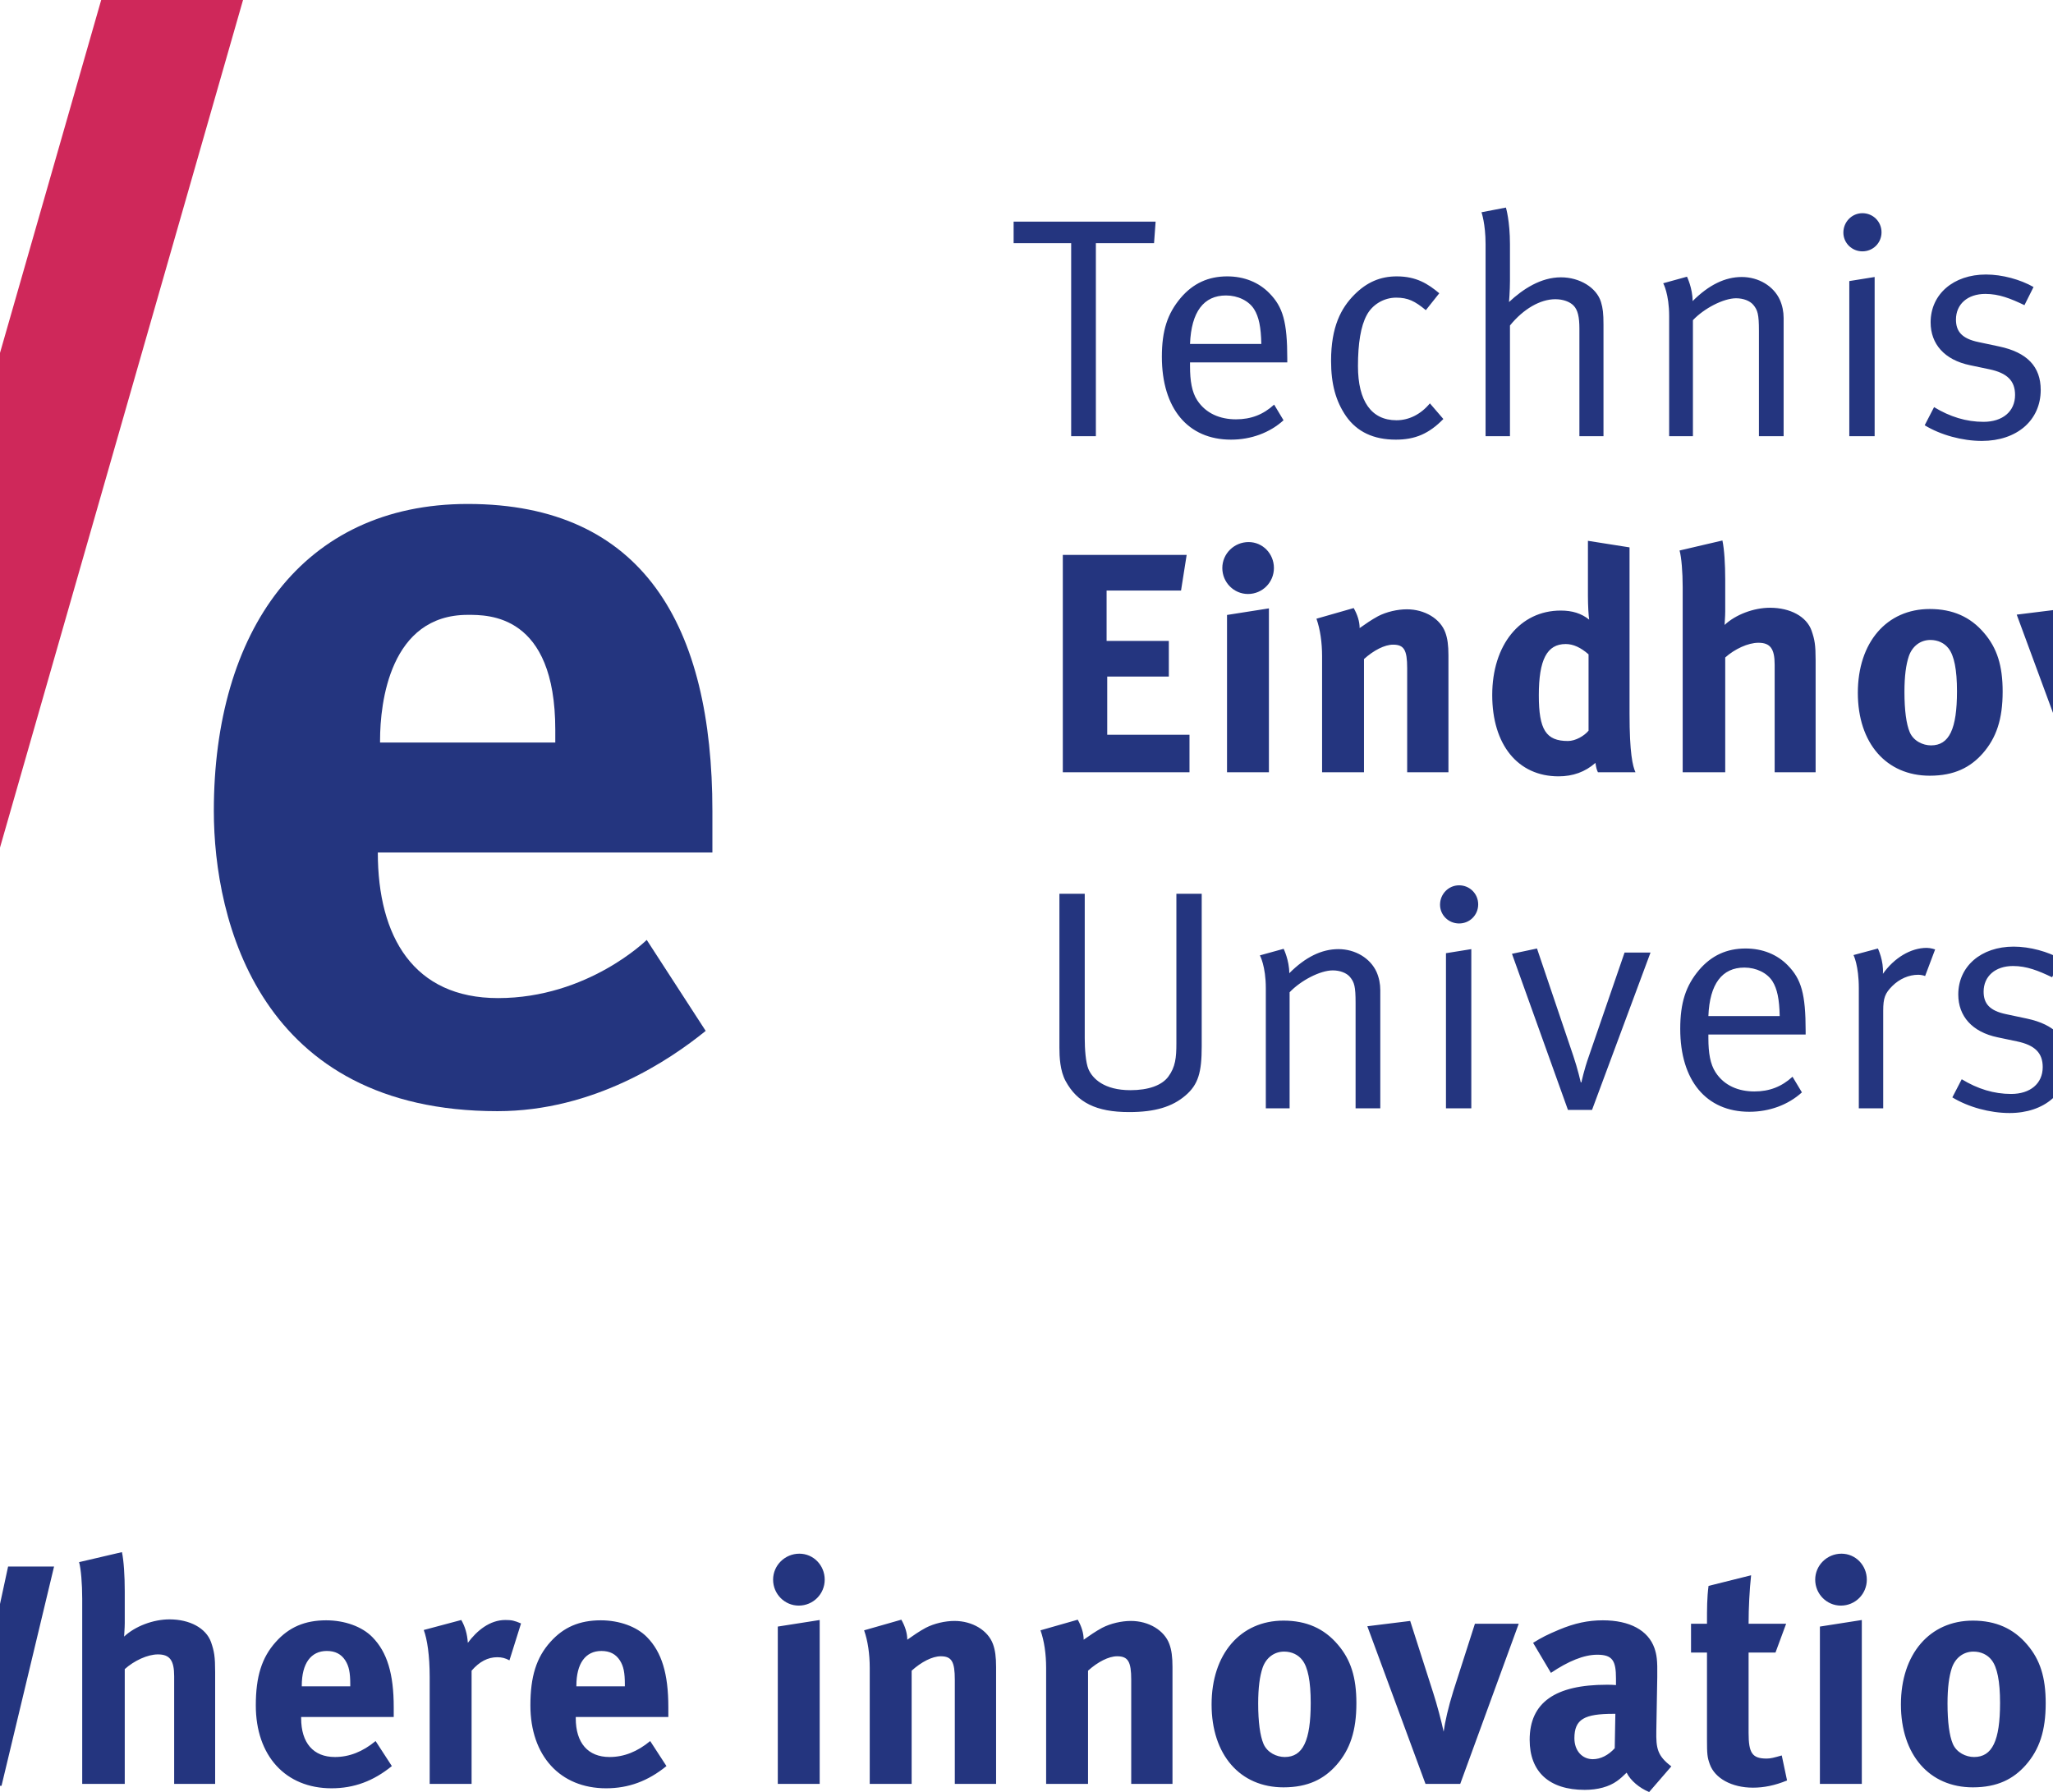
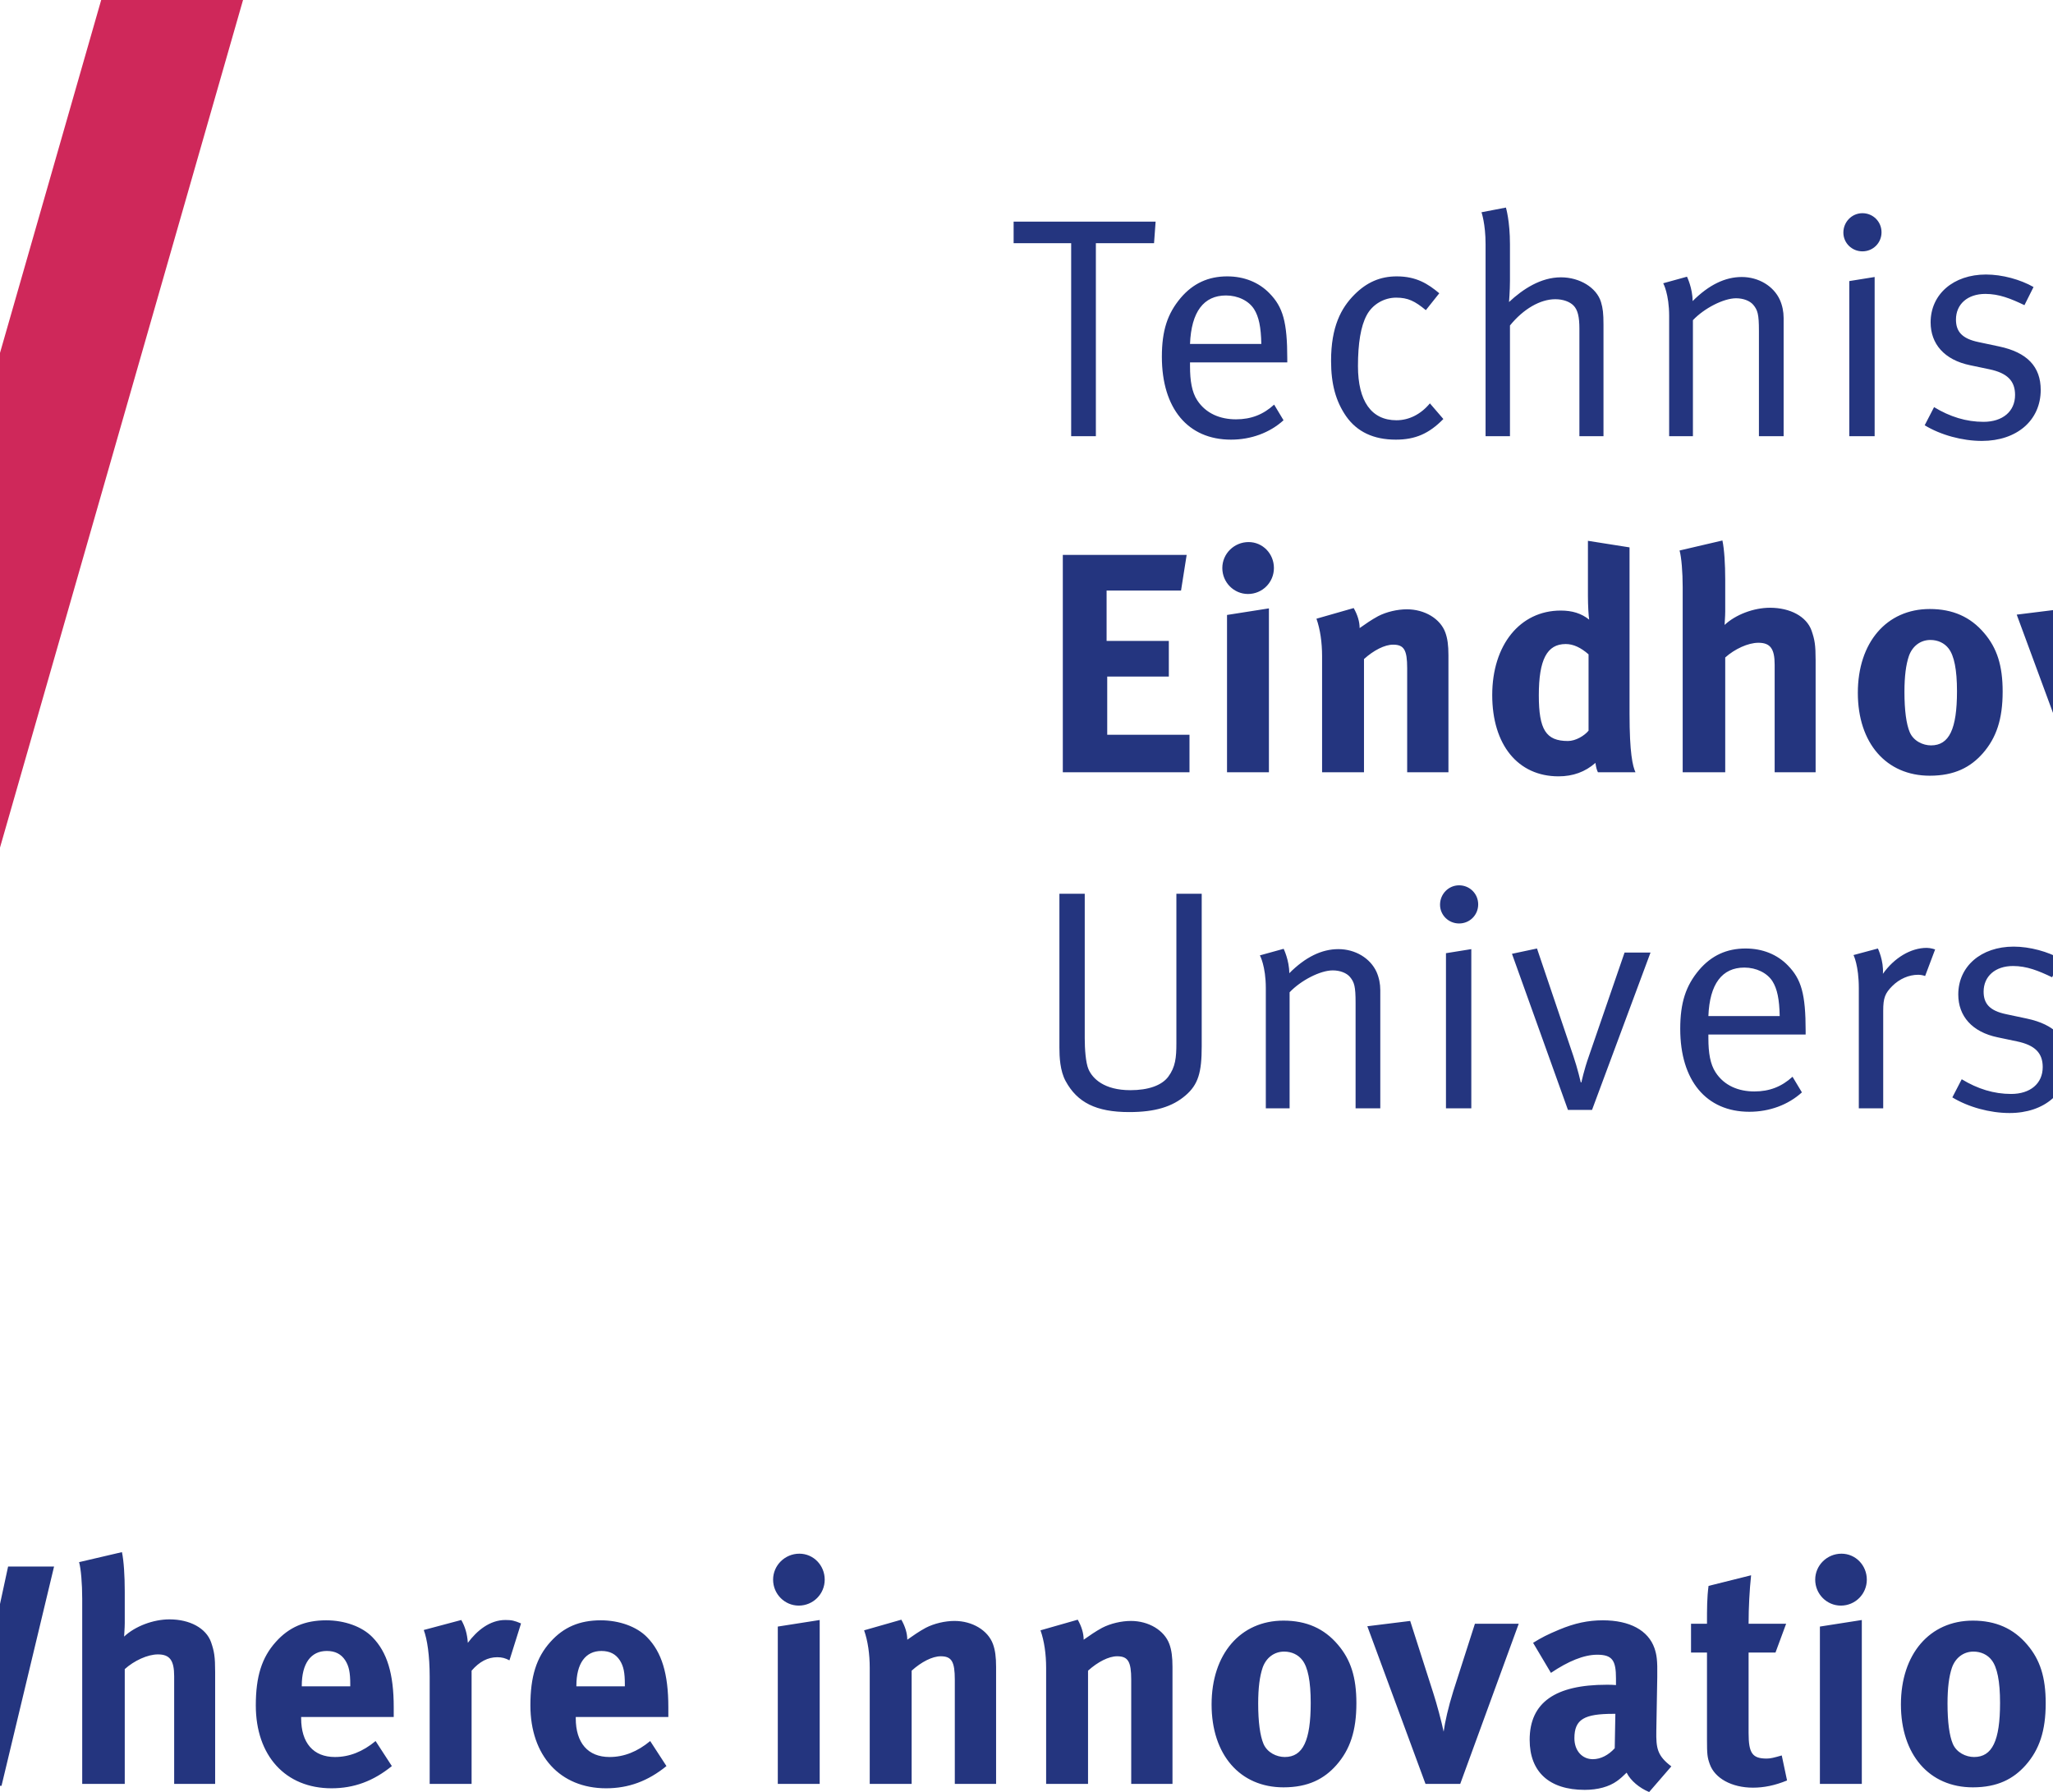
<svg xmlns="http://www.w3.org/2000/svg" width="500pt" height="436.41pt" viewBox="0 0 500 436.41" version="1.1">
  <defs>
    <clipPath id="clip1">
      <path d="M 0 377 L 500 377 L 500 436.41 L 0 436.41 Z M 0 377 " />
    </clipPath>
  </defs>
  <g id="surface1">
-     <path style=" stroke:none;fill-rule:nonzero;fill:rgb(14.11%,20.776%,49.805%);fill-opacity:1;" d="M 173.5 197.473 C 173.5 152.598 156.766 122.727 113.914 122.727 C 73.543 122.727 52.078 153.871 52.078 197.473 C 52.078 224.262 63.289 270.598 121.152 270.598 C 144.617 270.598 163.062 258.203 171.867 251.047 L 157.508 228.895 C 157.508 228.895 143.195 243.062 121.297 243.062 C 100.758 243.062 92.016 228.18 92.016 207.594 L 173.5 207.594 Z M 135.238 180.832 L 92.562 180.832 L 92.562 180.281 C 92.562 171.082 94.984 149.734 113.914 149.734 C 118.902 149.734 135.238 149.504 135.238 177.746 " />
    <path style=" stroke:none;fill-rule:nonzero;fill:rgb(81.25%,15.697%,35.301%);fill-opacity:1;" d="M -33.684 323.879 L 59.191 -0.004 L 24.645 -0.004 L -68.227 323.879 Z M -33.684 323.879 " />
    <path style=" stroke:none;fill-rule:nonzero;fill:rgb(14.11%,20.776%,49.805%);fill-opacity:1;" d="M 281.445 53.977 L 246.863 53.977 L 246.863 59.23 L 260.879 59.23 L 260.879 106.23 L 266.895 106.23 L 266.895 59.23 L 281.062 59.23 Z M 313.512 88.254 L 313.512 87.414 C 313.512 78.352 312.445 74.77 309.172 71.418 C 306.582 68.754 303.004 67.305 298.887 67.305 C 294.316 67.305 290.586 68.98 287.539 72.562 C 284.34 76.371 282.969 80.484 282.969 86.883 C 282.969 99.449 289.289 107.066 299.801 107.066 C 304.676 107.066 309.246 105.391 312.598 102.344 L 310.312 98.535 C 307.648 100.973 304.676 102.117 301.02 102.117 C 297.215 102.117 293.711 100.746 291.574 97.469 C 290.281 95.488 289.824 92.746 289.824 89.168 L 289.824 88.254 Z M 307.191 83.758 L 289.824 83.758 C 290.129 75.914 293.176 71.953 298.586 71.953 C 301.477 71.953 304.145 73.246 305.438 75.305 C 306.582 77.133 307.113 79.645 307.191 83.758 M 351.523 102.039 L 348.246 98.23 C 346.039 100.898 343.145 102.344 340.098 102.344 C 334.004 102.344 330.727 97.699 330.727 89.164 C 330.727 83.605 331.414 79.418 332.859 76.75 C 334.23 74.16 337.051 72.484 340.02 72.484 C 342.914 72.484 344.59 73.324 347.258 75.531 L 350.531 71.418 C 347.789 69.133 344.973 67.305 340.172 67.305 C 336.133 67.305 332.859 68.754 329.891 71.723 C 326.613 75 324.176 79.57 324.176 87.871 C 324.176 93.508 325.316 97.699 327.832 101.355 C 330.5 105.164 334.535 107.066 339.941 107.066 C 344.668 107.066 348.02 105.621 351.523 102.039 M 390.523 106.23 L 390.523 79.035 C 390.523 76.293 390.371 75.074 389.914 73.551 C 388.848 70.047 384.73 67.535 380.164 67.535 C 375.289 67.535 370.945 70.352 367.516 73.551 C 367.516 73.551 367.746 70.809 367.746 68.371 L 367.746 59.535 C 367.746 53.746 366.758 50.547 366.758 50.547 L 360.812 51.691 C 360.812 51.691 361.805 54.508 361.805 59.461 L 361.805 106.227 L 367.746 106.227 L 367.746 79.266 C 371.02 75.227 375.133 72.867 378.789 72.867 C 380.695 72.867 382.297 73.477 383.211 74.391 C 384.273 75.453 384.656 77.207 384.656 80.027 L 384.656 106.227 L 390.523 106.227 Z M 434.395 106.23 L 434.395 77.438 C 434.395 75.914 434.09 74.391 433.48 73.02 C 431.957 69.664 428.301 67.457 424.188 67.457 C 420.152 67.457 416.191 69.363 412.23 73.324 C 412.23 70.199 410.859 67.383 410.859 67.383 L 405.07 68.98 C 405.07 68.98 406.516 71.57 406.516 76.98 L 406.516 106.227 L 412.305 106.227 L 412.305 77.969 C 415.047 75.074 419.77 72.637 422.816 72.637 C 424.57 72.637 426.168 73.246 427.008 74.234 C 428.074 75.531 428.379 76.52 428.379 80.559 L 428.379 106.227 L 434.395 106.227 Z M 456.562 106.23 L 456.562 67.457 L 450.391 68.449 L 450.391 106.23 Z M 458.238 56.566 C 458.238 53.977 456.18 51.918 453.59 51.918 C 451 51.918 448.945 54.051 448.945 56.641 C 448.945 59.156 451 61.211 453.59 61.211 C 456.18 61.211 458.238 59.156 458.238 56.566 M 497.008 94.957 C 497.008 89.32 493.734 85.816 486.879 84.371 L 481.852 83.305 C 477.812 82.465 476.367 80.715 476.367 77.82 C 476.367 74.086 479.184 71.574 483.527 71.574 C 486.879 71.574 489.695 72.715 493.047 74.316 L 495.258 69.898 C 492.059 68.07 487.641 66.852 483.68 66.852 C 475.758 66.852 470.195 71.648 470.195 78.504 C 470.195 83.762 473.547 87.645 479.797 88.941 L 484.516 89.93 C 488.859 90.844 490.762 92.75 490.762 96.176 C 490.762 100.215 487.715 102.727 483.07 102.727 C 478.883 102.727 474.918 101.508 471.035 99.148 L 468.75 103.566 C 472.633 105.93 477.891 107.375 482.688 107.375 C 491.219 107.371 497.008 102.344 497.008 94.957 M 534.637 102.039 L 531.363 98.23 C 529.152 100.898 526.258 102.344 523.215 102.344 C 517.117 102.344 513.844 97.699 513.844 89.164 C 513.844 83.605 514.527 79.418 515.977 76.75 C 517.348 74.16 520.164 72.484 523.137 72.484 C 526.031 72.484 527.707 73.324 530.371 75.531 L 533.648 71.418 C 530.906 69.133 528.09 67.305 523.289 67.305 C 519.254 67.305 515.977 68.754 513.008 71.723 C 509.73 75 507.293 79.57 507.293 87.871 C 507.293 93.508 508.434 97.699 510.949 101.355 C 513.613 105.164 517.652 107.066 523.059 107.066 C 527.781 107.066 531.133 105.621 534.637 102.039 M 573.637 106.23 L 573.637 79.035 C 573.637 76.293 573.484 75.074 573.027 73.551 C 571.965 70.047 567.848 67.535 563.277 67.535 C 558.402 67.535 554.062 70.352 550.633 73.551 C 550.633 73.551 550.863 70.809 550.863 68.371 L 550.863 59.535 C 550.863 53.746 549.871 50.547 549.871 50.547 L 543.93 51.691 C 543.93 51.691 544.922 54.508 544.922 59.461 L 544.922 106.227 L 550.863 106.227 L 550.863 79.266 C 554.137 75.227 558.25 72.867 561.906 72.867 C 563.812 72.867 565.41 73.477 566.324 74.391 C 567.391 75.453 567.773 77.207 567.773 80.027 L 567.773 106.227 L 573.637 106.227 Z M 617.895 88.254 L 617.895 87.414 C 617.895 78.352 616.828 74.77 613.551 71.418 C 610.965 68.754 607.383 67.305 603.27 67.305 C 598.699 67.305 594.965 68.98 591.918 72.562 C 588.719 76.371 587.348 80.484 587.348 86.883 C 587.348 99.449 593.672 107.066 604.184 107.066 C 609.059 107.066 613.629 105.391 616.98 102.344 L 614.695 98.535 C 612.027 100.973 609.059 102.117 605.402 102.117 C 601.594 102.117 598.09 100.746 595.957 97.469 C 594.664 95.488 594.203 92.746 594.203 89.168 L 594.203 88.254 Z M 611.57 83.758 L 594.203 83.758 C 594.508 75.914 597.555 71.953 602.965 71.953 C 605.855 71.953 608.523 73.246 609.816 75.305 C 610.961 77.133 611.492 79.645 611.57 83.758 M 684.164 91.148 L 684.164 53.977 L 677.992 53.977 L 677.992 90.387 C 677.992 93.891 677.762 96.176 676.012 98.535 C 674.414 100.668 671.137 101.812 666.797 101.812 C 660.395 101.812 657.574 98.992 656.59 96.707 C 655.902 95.109 655.672 91.758 655.672 89.168 L 655.672 53.977 L 649.504 53.977 L 649.504 91.453 C 649.504 93.738 649.656 97.09 651.027 99.602 C 653.844 104.781 658.414 107.145 666.488 107.145 C 672.812 107.145 677.004 105.848 680.199 103.105 C 683.324 100.441 684.164 97.469 684.164 91.148 M 727.656 106.23 L 727.656 77.438 C 727.656 75.914 727.352 74.391 726.742 73.02 C 725.219 69.664 721.562 67.457 717.449 67.457 C 713.41 67.457 709.449 69.363 705.488 73.324 C 705.488 70.199 704.117 67.383 704.117 67.383 L 698.328 68.98 C 698.328 68.98 699.777 71.57 699.777 76.98 L 699.777 106.227 L 705.566 106.227 L 705.566 77.969 C 708.309 75.074 713.031 72.637 716.078 72.637 C 717.828 72.637 719.43 73.246 720.266 74.234 C 721.332 75.531 721.637 76.52 721.637 80.559 L 721.637 106.227 L 727.656 106.227 Z M 749.82 106.23 L 749.82 67.457 L 743.652 68.449 L 743.652 106.23 Z M 751.496 56.566 C 751.496 53.977 749.441 51.918 746.852 51.918 C 744.258 51.918 742.203 54.051 742.203 56.641 C 742.203 59.156 744.258 61.211 746.852 61.211 C 749.441 61.211 751.496 59.156 751.496 56.566 M 793.469 68.297 L 787.145 68.297 L 778.465 93.512 C 777.242 96.938 776.633 99.906 776.633 99.906 L 776.48 99.906 C 776.48 99.906 775.719 96.559 774.652 93.434 L 765.816 67.305 L 759.723 68.602 L 773.359 106.609 L 779.223 106.609 Z M 831.25 88.254 L 831.25 87.414 C 831.25 78.352 830.184 74.77 826.906 71.418 C 824.316 68.754 820.738 67.305 816.625 67.305 C 812.055 67.305 808.32 68.98 805.273 72.562 C 802.074 76.371 800.703 80.484 800.703 86.883 C 800.703 99.449 807.027 107.066 817.539 107.066 C 822.414 107.066 826.984 105.391 830.336 102.344 L 828.051 98.535 C 825.383 100.973 822.414 102.117 818.758 102.117 C 814.949 102.117 811.445 100.746 809.312 97.469 C 808.02 95.488 807.562 92.746 807.562 89.168 L 807.562 88.254 Z M 824.926 83.758 L 807.559 83.758 C 807.863 75.914 810.91 71.953 816.32 71.953 C 819.215 71.953 821.883 73.246 823.176 75.305 C 824.316 77.133 824.852 79.645 824.926 83.758 M 862.785 67.535 C 862.785 67.535 861.719 67.152 860.727 67.152 C 856.844 67.152 852.805 69.59 850.062 73.477 C 850.293 70.277 848.844 67.305 848.844 67.305 L 842.902 68.906 C 842.902 68.906 844.195 71.422 844.195 76.98 L 844.195 106.23 L 850.137 106.23 L 850.137 82.465 C 850.137 79.34 850.598 78.199 852.348 76.445 C 854.098 74.695 856.383 73.703 858.672 73.703 C 859.277 73.703 859.965 73.855 860.344 74.008 Z M 895.23 94.957 C 895.23 89.32 891.957 85.816 885.102 84.371 L 880.074 83.305 C 876.035 82.465 874.59 80.715 874.59 77.82 C 874.59 74.086 877.406 71.574 881.75 71.574 C 885.102 71.574 887.922 72.715 891.27 74.316 L 893.48 69.898 C 890.281 68.07 885.863 66.852 881.902 66.852 C 873.98 66.852 868.422 71.648 868.422 78.504 C 868.422 83.762 871.77 87.645 878.016 88.941 L 882.738 89.93 C 887.082 90.844 888.984 92.75 888.984 96.176 C 888.984 100.215 885.938 102.727 881.293 102.727 C 877.102 102.727 873.141 101.508 869.258 99.148 L 866.973 103.566 C 870.855 105.93 876.113 107.375 880.91 107.375 C 889.445 107.371 895.23 102.344 895.23 94.957 M 913.59 106.23 L 913.59 67.457 L 907.422 68.449 L 907.422 106.23 Z M 915.266 56.566 C 915.266 53.977 913.211 51.918 910.617 51.918 C 908.027 51.918 905.973 54.051 905.973 56.641 C 905.973 59.156 908.027 61.211 910.617 61.211 C 913.211 61.211 915.266 59.156 915.266 56.566 M 945.199 68.297 L 935.68 68.297 C 935.68 63.27 936.441 57.328 936.441 57.328 L 930.195 58.699 C 930.195 58.699 929.586 64.641 929.586 68.297 L 924.633 68.297 L 924.633 72.789 L 929.586 72.789 L 929.586 98.844 C 929.586 102.652 930.574 105.086 933.242 106.383 C 934.688 107.066 936.215 107.449 938.191 107.449 C 940.859 107.449 942.992 106.914 944.895 105.926 L 944.059 102.117 C 942.992 102.648 942.004 102.879 940.324 102.879 C 936.594 102.879 935.449 101.43 935.449 97.242 L 935.449 72.789 L 943.371 72.789 Z M 983.363 88.254 L 983.363 87.414 C 983.363 78.352 982.297 74.77 979.023 71.418 C 976.434 68.754 972.852 67.305 968.738 67.305 C 964.168 67.305 960.438 68.98 957.391 72.562 C 954.191 76.371 952.82 80.484 952.82 86.883 C 952.82 99.449 959.141 107.066 969.652 107.066 C 974.527 107.066 979.098 105.391 982.449 102.344 L 980.164 98.535 C 977.5 100.973 974.527 102.117 970.871 102.117 C 967.062 102.117 963.559 100.746 961.426 97.469 C 960.133 95.488 959.676 92.746 959.676 89.168 L 959.676 88.254 Z M 977.043 83.758 L 959.676 83.758 C 959.977 75.914 963.023 71.953 968.434 71.953 C 971.328 71.953 973.996 73.246 975.289 75.305 C 976.434 77.133 976.965 79.645 977.043 83.758 M 1002.48 106.23 L 1002.48 67.457 L 996.312 68.449 L 996.312 106.23 Z M 1004.16 56.566 C 1004.16 53.977 1002.102 51.918 999.512 51.918 C 996.922 51.918 994.863 54.051 994.863 56.641 C 994.863 59.156 996.922 61.211 999.512 61.211 C 1002.102 61.211 1004.16 59.156 1004.16 56.566 M 1034.09 68.297 L 1024.57 68.297 C 1024.57 63.27 1025.328 57.328 1025.328 57.328 L 1019.09 58.699 C 1019.09 58.699 1018.48 64.641 1018.48 68.297 L 1013.531 68.297 L 1013.531 72.789 L 1018.48 72.789 L 1018.48 98.844 C 1018.48 102.652 1019.469 105.086 1022.129 106.383 C 1023.578 107.066 1025.109 107.449 1027.09 107.449 C 1029.75 107.449 1031.879 106.914 1033.789 105.926 L 1032.949 102.117 C 1031.879 102.648 1030.891 102.879 1029.219 102.879 C 1025.488 102.879 1024.34 101.43 1024.34 97.242 L 1024.34 72.789 L 1032.27 72.789 " />
    <path style=" stroke:none;fill-rule:nonzero;fill:rgb(14.11%,20.776%,49.805%);fill-opacity:1;" d="M 289.695 188.07 L 289.695 178.93 L 269.66 178.93 L 269.66 164.762 L 284.664 164.762 L 284.664 156.078 L 269.508 156.078 L 269.508 143.812 L 287.637 143.812 L 289.008 135.129 L 258.844 135.129 L 258.844 188.07 Z M 309.039 188.07 L 309.039 148.156 L 298.836 149.758 L 298.836 188.07 Z M 310.258 138.328 C 310.258 134.824 307.516 132.008 304.09 132.008 C 300.586 132.008 297.691 134.824 297.691 138.328 C 297.691 141.832 300.508 144.652 303.938 144.652 C 307.441 144.652 310.258 141.832 310.258 138.328 M 352.762 188.07 L 352.762 159.582 C 352.762 157.145 352.535 155.469 352 154.02 C 350.781 150.672 346.973 148.383 342.633 148.383 C 340.348 148.383 337.68 148.992 335.625 150.059 C 333.949 150.973 332.652 151.887 331.133 152.953 C 331.133 151.355 330.598 149.68 329.684 148.078 L 320.617 150.672 C 321.531 153.258 321.988 156.461 321.988 159.809 L 321.988 188.07 L 332.195 188.07 L 332.195 160.496 C 334.559 158.363 337.223 156.992 339.281 156.992 C 341.945 156.992 342.711 158.285 342.711 162.703 L 342.711 188.07 Z M 398.312 188.07 C 397.629 186.547 396.867 183.422 396.867 173.824 L 396.867 133.301 L 386.734 131.703 L 386.734 145.109 C 386.734 147.395 386.887 150.059 387.039 150.898 C 385.133 149.375 382.926 148.688 380.105 148.688 C 370.203 148.688 363.426 157.066 363.426 169.258 C 363.426 181.367 369.672 189.059 379.574 189.059 C 383.078 189.059 386.047 187.992 388.562 185.785 C 388.715 186.852 388.867 187.461 389.172 188.07 Z M 386.887 177.938 C 385.895 179.156 383.762 180.453 381.859 180.453 C 376.527 180.453 374.773 177.711 374.773 169.332 C 374.773 160.648 376.758 156.84 381.324 156.84 C 383.152 156.84 384.98 157.676 386.887 159.352 Z M 442.188 188.07 L 442.188 160.801 C 442.188 157.066 441.961 155.773 441.195 153.562 C 439.977 150.137 436.016 148.004 431.066 148.004 C 427.105 148.004 422.688 149.68 420.02 152.191 C 420.02 151.734 420.172 150.137 420.172 148.914 L 420.172 141.148 C 420.172 137.414 419.945 133.758 419.488 131.625 L 409.051 134.062 C 409.508 135.664 409.812 139.32 409.812 142.977 L 409.812 188.07 L 420.172 188.07 L 420.172 160.113 C 422.461 158.059 425.734 156.531 428.25 156.531 C 431.145 156.531 432.211 157.98 432.211 161.863 L 432.211 188.07 Z M 487.738 168.418 C 487.738 162.094 486.367 157.828 483.242 154.172 C 479.891 150.211 475.551 148.309 469.988 148.309 C 459.477 148.309 452.469 156.457 452.469 168.723 C 452.469 180.984 459.402 188.906 469.988 188.906 C 476.008 188.906 479.891 186.852 482.863 183.5 C 486.215 179.691 487.738 175.121 487.738 168.418 M 476.617 168.34 C 476.617 177.559 474.715 181.52 470.293 181.52 C 468.312 181.52 466.027 180.453 465.113 178.32 C 464.273 176.34 463.82 172.988 463.82 168.492 C 463.82 164.609 464.199 161.867 464.887 159.809 C 465.723 157.371 467.703 155.848 470.141 155.848 C 471.969 155.848 473.566 156.609 474.559 157.906 C 475.93 159.656 476.617 163.086 476.617 168.34 M 528.031 149.07 L 517.367 149.07 L 512.113 165.445 C 510.895 169.332 510.055 173.062 509.754 175.348 C 509.219 172.836 508.074 168.57 507.238 165.98 L 501.602 148.383 L 491.164 149.68 L 505.336 188.07 L 513.789 188.07 Z M 565.816 171.77 L 565.816 169.406 C 565.816 161.258 564.215 156 560.637 152.344 C 558.121 149.754 553.855 148.23 549.363 148.23 C 544.18 148.23 540.297 149.906 537.098 153.484 C 533.672 157.297 532.223 161.941 532.223 168.949 C 532.223 181.215 539.461 189.137 550.656 189.137 C 556.141 189.137 560.863 187.383 565.359 183.727 L 561.398 177.633 C 558.273 180.223 555 181.52 551.496 181.52 C 546.238 181.52 543.27 178.09 543.27 172.074 L 543.27 171.77 Z M 555.227 164.305 L 543.422 164.305 L 543.422 164.152 C 543.422 158.742 545.629 155.695 549.512 155.695 C 551.57 155.695 553.02 156.457 554.008 157.98 C 554.922 159.43 555.227 160.953 555.227 163.848 Z M 606.109 188.07 L 606.109 159.582 C 606.109 157.145 605.879 155.469 605.348 154.02 C 604.129 150.672 600.32 148.383 595.977 148.383 C 593.691 148.383 591.027 148.992 588.969 150.059 C 587.297 150.973 586 151.887 584.477 152.953 C 584.477 151.355 583.941 149.68 583.027 148.078 L 573.965 150.672 C 574.879 153.258 575.34 156.461 575.34 159.809 L 575.34 188.07 L 585.543 188.07 L 585.543 160.496 C 587.906 158.363 590.57 156.992 592.629 156.992 C 595.293 156.992 596.055 158.285 596.055 162.703 L 596.055 188.07 L 606.109 188.07 " />
    <path style=" stroke:none;fill-rule:nonzero;fill:rgb(14.11%,20.776%,49.805%);fill-opacity:1;" d="M 292.672 254.824 L 292.672 217.652 L 286.504 217.652 L 286.504 254.062 C 286.504 257.566 286.273 259.852 284.523 262.215 C 282.922 264.348 279.648 265.488 275.305 265.488 C 268.906 265.488 266.09 262.672 265.098 260.387 C 264.41 258.785 264.184 255.434 264.184 252.848 L 264.184 217.652 L 258.016 217.652 L 258.016 255.133 C 258.016 257.414 258.164 260.766 259.535 263.281 C 262.355 268.461 266.926 270.82 275 270.82 C 281.32 270.82 285.512 269.527 288.711 266.785 C 291.836 264.117 292.672 261.148 292.672 254.824 M 336.164 269.906 L 336.164 241.113 C 336.164 239.59 335.859 238.066 335.254 236.695 C 333.727 233.344 330.07 231.137 325.961 231.137 C 321.922 231.137 317.961 233.039 314 237.004 C 314 233.879 312.629 231.059 312.629 231.059 L 306.84 232.66 C 306.84 232.66 308.285 235.25 308.285 240.656 L 308.285 269.906 L 314.078 269.906 L 314.078 241.648 C 316.82 238.754 321.539 236.316 324.59 236.316 C 326.34 236.316 327.941 236.926 328.777 237.914 C 329.844 239.211 330.148 240.199 330.148 244.238 L 330.148 269.906 Z M 358.332 269.906 L 358.332 231.137 L 352.16 232.129 L 352.16 269.906 Z M 360.008 220.242 C 360.008 217.652 357.949 215.598 355.359 215.598 C 352.77 215.598 350.715 217.73 350.715 220.32 C 350.715 222.836 352.77 224.891 355.359 224.891 C 357.949 224.891 360.008 222.836 360.008 220.242 M 401.977 231.973 L 395.656 231.973 L 386.973 257.188 C 385.754 260.613 385.145 263.586 385.145 263.586 L 384.992 263.586 C 384.992 263.586 384.23 260.234 383.164 257.109 L 374.328 230.984 L 368.234 232.277 L 381.867 270.289 L 387.734 270.289 Z M 439.758 251.93 L 439.758 251.094 C 439.758 242.027 438.695 238.449 435.418 235.098 C 432.828 232.43 429.246 230.984 425.133 230.984 C 420.562 230.984 416.832 232.66 413.785 236.238 C 410.586 240.047 409.215 244.16 409.215 250.559 C 409.215 263.129 415.535 270.746 426.051 270.746 C 430.926 270.746 435.492 269.07 438.848 266.023 L 436.562 262.215 C 433.895 264.652 430.926 265.797 427.27 265.797 C 423.461 265.797 419.953 264.426 417.824 261.148 C 416.527 259.168 416.07 256.426 416.07 252.844 L 416.07 251.93 Z M 433.438 247.438 L 416.07 247.438 C 416.375 239.59 419.422 235.629 424.828 235.629 C 427.727 235.629 430.391 236.926 431.688 238.98 C 432.828 240.809 433.359 243.324 433.438 247.438 M 471.293 231.211 C 471.293 231.211 470.227 230.832 469.238 230.832 C 465.352 230.832 461.316 233.27 458.574 237.152 C 458.801 233.953 457.355 230.984 457.355 230.984 L 451.414 232.582 C 451.414 232.582 452.707 235.098 452.707 240.656 L 452.707 269.906 L 458.648 269.906 L 458.648 246.141 C 458.648 243.02 459.105 241.875 460.859 240.125 C 462.609 238.375 464.895 237.383 467.18 237.383 C 467.789 237.383 468.477 237.535 468.855 237.688 Z M 503.742 258.633 C 503.742 252.996 500.469 249.492 493.609 248.047 L 488.586 246.98 C 484.547 246.141 483.102 244.391 483.102 241.496 C 483.102 237.766 485.918 235.25 490.262 235.25 C 493.609 235.25 496.43 236.391 499.781 237.992 L 501.988 233.574 C 498.789 231.746 494.371 230.527 490.41 230.527 C 482.492 230.527 476.93 235.328 476.93 242.184 C 476.93 247.438 480.281 251.324 486.527 252.617 L 491.25 253.609 C 495.594 254.523 497.496 256.426 497.496 259.855 C 497.496 263.891 494.449 266.406 489.805 266.406 C 485.613 266.406 481.652 265.188 477.77 262.824 L 475.484 267.242 C 479.367 269.605 484.621 271.051 489.422 271.051 C 497.953 271.051 503.742 266.023 503.742 258.633 M 522.102 269.906 L 522.102 231.137 L 515.93 232.129 L 515.93 269.906 Z M 523.777 220.242 C 523.777 217.652 521.723 215.598 519.129 215.598 C 516.539 215.598 514.484 217.73 514.484 220.32 C 514.484 222.836 516.539 224.891 519.129 224.891 C 521.723 224.891 523.777 222.836 523.777 220.242 M 553.711 231.973 L 544.191 231.973 C 544.191 226.945 544.949 221.008 544.949 221.008 L 538.707 222.379 C 538.707 222.379 538.098 228.316 538.098 231.973 L 533.145 231.973 L 533.145 236.469 L 538.098 236.469 L 538.098 262.52 C 538.098 266.328 539.086 268.766 541.754 270.059 C 543.199 270.746 544.723 271.125 546.703 271.125 C 549.371 271.125 551.504 270.594 553.406 269.602 L 552.57 265.797 C 551.504 266.328 550.512 266.555 548.836 266.555 C 545.105 266.555 543.961 265.109 543.961 260.918 L 543.961 236.469 L 551.883 236.469 Z M 590.578 231.973 L 583.801 231.973 L 576.332 256.883 C 575.422 260.008 573.973 264.879 573.973 264.879 L 573.82 264.879 C 573.82 264.879 572.676 259.016 571.535 255.434 L 563.766 230.832 L 557.902 232.812 L 566.051 256.578 C 567.344 260.387 569.402 267.773 569.859 270.215 L 572.297 269.832 C 570.238 277.523 568.41 279.961 563.535 281.484 L 565.289 285.523 C 571.914 283.926 575.039 278.895 577.555 271.277 Z M 648.773 251.551 C 648.773 245.383 647.633 240.887 645.27 237.457 C 642.68 233.727 638.566 230.832 632.242 230.832 C 622.266 230.832 616.094 238.371 616.094 250.715 C 616.094 263.203 622.035 270.898 632.473 270.898 C 641.992 270.898 648.773 264.195 648.773 251.551 M 641.992 252.008 C 641.992 255.738 641.691 257.871 640.852 260.234 C 639.555 263.891 636.586 265.945 632.625 265.945 C 629.348 265.945 626.301 264.426 624.93 262.137 C 623.484 259.777 622.57 255.055 622.57 249.723 C 622.57 245.227 623.18 242.18 624.398 239.82 C 625.691 237.305 628.816 235.707 632.164 235.707 C 635.289 235.707 638.641 237.23 640.242 240.582 C 641.461 243.098 641.992 246.676 641.992 252.008 M 681.375 216.969 C 679.164 215.52 676.273 214.762 672.996 214.762 C 670.18 214.762 668.121 215.367 666.293 216.738 C 664.691 217.961 662.105 220.395 662.105 226.031 L 662.105 231.973 L 658.445 231.973 L 658.445 236.469 L 662.105 236.469 L 662.105 269.906 L 668.352 269.906 L 668.352 236.469 L 677.031 236.469 L 678.859 231.973 L 668.348 231.973 L 668.348 226.109 C 668.348 221.766 670.176 219.406 673.527 219.406 C 675.586 219.406 677.719 220.32 679.164 221.156 Z M 732.715 217.652 L 698.133 217.652 L 698.133 222.91 L 712.148 222.91 L 712.148 269.906 L 718.164 269.906 L 718.164 222.91 L 732.336 222.91 Z M 764.781 251.93 L 764.781 251.094 C 764.781 242.027 763.719 238.449 760.441 235.098 C 757.852 232.43 754.273 230.984 750.156 230.984 C 745.59 230.984 741.855 232.66 738.809 236.238 C 735.609 240.047 734.238 244.16 734.238 250.559 C 734.238 263.129 740.562 270.746 751.074 270.746 C 755.949 270.746 760.52 269.07 763.871 266.023 L 761.586 262.215 C 758.918 264.652 755.949 265.797 752.293 265.797 C 748.484 265.797 744.98 264.426 742.848 261.148 C 741.555 259.168 741.098 256.426 741.098 252.844 L 741.098 251.93 Z M 758.461 247.438 L 741.094 247.438 C 741.398 239.59 744.445 235.629 749.855 235.629 C 752.746 235.629 755.414 236.926 756.711 238.98 C 757.852 240.809 758.387 243.324 758.461 247.438 M 802.793 265.719 L 799.516 261.91 C 797.309 264.574 794.414 266.023 791.367 266.023 C 785.273 266.023 781.996 261.379 781.996 252.844 C 781.996 247.285 782.684 243.098 784.133 240.43 C 785.504 237.84 788.32 236.164 791.289 236.164 C 794.184 236.164 795.859 237.004 798.527 239.211 L 801.801 235.098 C 799.062 232.812 796.242 230.984 791.441 230.984 C 787.406 230.984 784.129 232.43 781.16 235.402 C 777.883 238.68 775.445 243.246 775.445 251.551 C 775.445 257.188 776.59 261.379 779.102 265.031 C 781.77 268.844 785.805 270.746 791.215 270.746 C 795.938 270.746 799.289 269.297 802.793 265.719 M 841.793 269.906 L 841.793 242.715 C 841.793 239.973 841.641 238.754 841.184 237.23 C 840.117 233.727 836.004 231.215 831.434 231.215 C 826.559 231.215 822.215 234.031 818.789 237.23 C 818.789 237.23 819.016 234.488 819.016 232.051 L 819.016 223.215 C 819.016 217.426 818.027 214.227 818.027 214.227 L 812.086 215.367 C 812.086 215.367 813.074 218.188 813.074 223.141 L 813.074 269.906 L 819.016 269.906 L 819.016 242.941 C 822.293 238.906 826.406 236.547 830.062 236.547 C 831.965 236.547 833.566 237.152 834.48 238.066 C 835.547 239.137 835.926 240.887 835.926 243.703 L 835.926 269.906 Z M 885.668 269.906 L 885.668 241.113 C 885.668 239.59 885.363 238.066 884.754 236.695 C 883.23 233.344 879.574 231.137 875.461 231.137 C 871.422 231.137 867.461 233.039 863.5 237.004 C 863.5 233.879 862.129 231.059 862.129 231.059 L 856.34 232.66 C 856.34 232.66 857.785 235.25 857.785 240.656 L 857.785 269.906 L 863.578 269.906 L 863.578 241.648 C 866.32 238.754 871.043 236.316 874.09 236.316 C 875.84 236.316 877.441 236.926 878.277 237.914 C 879.344 239.211 879.648 240.199 879.648 244.238 L 879.648 269.906 Z M 931.676 251.551 C 931.676 245.383 930.531 240.887 928.172 237.457 C 925.578 233.727 921.469 230.832 915.145 230.832 C 905.164 230.832 898.996 238.371 898.996 250.715 C 898.996 263.203 904.938 270.898 915.371 270.898 C 924.895 270.898 931.676 264.195 931.676 251.551 M 924.895 252.008 C 924.895 255.738 924.59 257.871 923.754 260.234 C 922.457 263.891 919.484 265.945 915.527 265.945 C 912.25 265.945 909.203 264.426 907.832 262.137 C 906.387 259.777 905.473 255.055 905.473 249.723 C 905.473 245.227 906.078 242.18 907.297 239.82 C 908.594 237.305 911.719 235.707 915.066 235.707 C 918.191 235.707 921.543 237.23 923.145 240.582 C 924.363 243.098 924.895 246.676 924.895 252.008 M 954.758 269.832 L 953.535 265.945 C 953.535 265.945 953.004 266.098 952.773 266.098 C 951.098 266.098 950.641 265.262 950.641 262.289 L 950.641 223.52 C 950.641 217.73 949.652 214.531 949.652 214.531 L 943.711 215.676 C 943.711 215.676 944.621 218.492 944.621 223.441 L 944.621 263.66 C 944.621 266.402 945.234 268.004 946.449 269.07 C 947.594 270.137 949.117 270.672 950.945 270.672 C 952.547 270.672 953.234 270.516 954.758 269.832 M 996.648 251.551 C 996.648 245.383 995.508 240.887 993.145 237.457 C 990.555 233.727 986.441 230.832 980.117 230.832 C 970.141 230.832 963.973 238.371 963.973 250.715 C 963.973 263.203 969.91 270.898 980.348 270.898 C 989.871 270.898 996.648 264.195 996.648 251.551 M 989.871 252.008 C 989.871 255.738 989.566 257.871 988.727 260.234 C 987.434 263.891 984.461 265.945 980.5 265.945 C 977.227 265.945 974.18 264.426 972.809 262.137 C 971.359 259.777 970.445 255.055 970.445 249.723 C 970.445 245.227 971.055 242.18 972.273 239.82 C 973.566 237.305 976.691 235.707 980.043 235.707 C 983.164 235.707 986.516 237.23 988.117 240.582 C 989.336 243.098 989.871 246.676 989.871 252.008 M 1041.891 235.324 L 1038.238 231.672 C 1036.41 232.891 1034.961 233.344 1032.98 233.344 C 1028.34 233.344 1027.191 231.211 1021.41 231.211 C 1013.102 231.211 1007.391 236.391 1007.391 244.008 C 1007.391 249.035 1010.82 253.379 1015.922 254.977 C 1010.738 256.578 1009.059 258.406 1009.059 261.453 C 1009.059 264.879 1011.73 266.938 1016.23 266.938 C 1017.441 266.938 1020.57 266.859 1022.09 266.859 C 1025.82 266.859 1028.109 267.238 1029.559 268.23 C 1030.93 269.145 1031.609 270.746 1031.609 272.801 C 1031.609 277.523 1028.262 279.43 1022.391 279.43 C 1019.352 279.43 1016.531 278.742 1014.699 277.676 C 1013.328 276.84 1012.488 275.238 1012.488 273.258 C 1012.488 272.039 1013.031 270.668 1013.559 269.828 L 1007.309 270.363 C 1006.781 271.887 1006.551 273.027 1006.551 274.398 C 1006.551 279.809 1011.121 284.074 1023 284.074 C 1032.219 284.074 1038.09 280.344 1038.09 272.113 C 1038.09 268.84 1036.871 266.176 1033.898 264.117 C 1031.609 262.516 1029.172 261.984 1024.762 261.984 L 1018.66 261.984 C 1016.762 261.984 1015.609 261.301 1015.609 260.156 C 1015.609 258.859 1017.371 257.566 1022.469 255.738 C 1025.211 255.738 1027.648 255.281 1029.559 254.062 C 1033.059 251.855 1035.191 247.891 1035.191 243.629 C 1035.191 241.191 1034.43 239.055 1032.91 237.152 C 1033.59 237.457 1034.512 237.609 1035.5 237.609 C 1037.781 237.609 1039.531 237.004 1041.891 235.324 M 1028.262 243.703 C 1028.262 248.809 1025.98 251.473 1021.41 251.473 C 1016.609 251.473 1014.09 248.809 1014.09 243.934 C 1014.09 238.68 1016.531 236.09 1021.25 236.09 C 1026.281 236.09 1028.262 238.523 1028.262 243.703 M 1078 231.973 L 1071.219 231.973 L 1063.762 256.883 C 1062.84 260.008 1061.391 264.879 1061.391 264.879 L 1061.238 264.879 C 1061.238 264.879 1060.102 259.016 1058.961 255.434 L 1051.191 230.832 L 1045.32 232.812 L 1053.469 256.578 C 1054.77 260.387 1056.82 267.773 1057.281 270.215 L 1059.719 269.832 C 1057.66 277.523 1055.828 279.961 1050.961 281.484 L 1052.711 285.523 C 1059.34 283.926 1062.461 278.895 1064.98 271.277 " />
    <g clip-path="url(#clip1)" clip-rule="nonzero">
      <path style=" stroke:none;fill-rule:nonzero;fill:rgb(14.11%,20.776%,49.805%);fill-opacity:1;" d="M 13.168 381.488 L 1.973 381.488 L -2.371 401.598 C -3.512 406.777 -5.113 417.516 -5.266 419.191 C -5.266 419.191 -6.559 410.129 -7.551 405.176 L -12.426 381.488 L -24.078 381.488 L -28.801 402.895 C -30.402 410.207 -31.316 417.746 -31.543 419.801 C -31.543 419.801 -32.227 412.262 -34.363 402.359 L -38.934 381.488 L -50.207 381.488 L -37.559 434.887 L -25.449 434.887 L -21.031 413.176 C -19.586 406.168 -18.672 399.465 -18.52 398.246 C -18.367 400.148 -17.527 406.703 -16.004 413.328 L -11.281 434.887 L 0.371 434.887 Z M 52.398 434.426 L 52.398 407.156 C 52.398 403.426 52.168 402.133 51.406 399.922 C 50.188 396.492 46.227 394.359 41.277 394.359 C 37.316 394.359 32.898 396.035 30.23 398.551 C 30.23 398.094 30.383 396.492 30.383 395.273 L 30.383 387.508 C 30.383 383.773 30.156 380.117 29.699 377.984 L 19.262 380.422 C 19.719 382.02 20.023 385.676 20.023 389.332 L 20.023 434.426 L 30.383 434.426 L 30.383 406.473 C 32.668 404.414 35.945 402.891 38.457 402.891 C 41.352 402.891 42.418 404.34 42.418 408.223 L 42.418 434.426 Z M 95.891 418.129 L 95.891 415.766 C 95.891 407.613 94.293 402.359 90.711 398.703 C 88.199 396.113 83.934 394.59 79.438 394.59 C 74.258 394.59 70.375 396.266 67.176 399.848 C 63.746 403.656 62.301 408.301 62.301 415.309 C 62.301 427.57 69.535 435.496 80.734 435.496 C 86.219 435.496 90.941 433.742 95.434 430.086 L 91.473 423.992 C 88.352 426.582 85.074 427.879 81.57 427.879 C 76.316 427.879 73.344 424.449 73.344 418.43 L 73.344 418.129 Z M 85.305 410.66 L 73.496 410.66 L 73.496 410.512 C 73.496 405.102 75.707 402.055 79.59 402.055 C 81.648 402.055 83.094 402.816 84.086 404.34 C 85 405.785 85.305 407.309 85.305 410.203 Z M 126.895 395.352 C 125.293 394.664 124.605 394.512 123.086 394.512 C 119.273 394.512 116.152 397.102 113.941 400.074 C 113.789 397.863 113.258 396.113 112.344 394.512 L 103.203 396.949 C 104.039 399.16 104.648 403.121 104.648 408.375 L 104.648 434.426 L 114.855 434.426 L 114.855 406.852 C 116.762 404.645 118.816 403.578 121.105 403.578 C 122.246 403.578 123.086 403.805 124.074 404.34 Z M 162.77 418.129 L 162.77 415.766 C 162.77 407.613 161.172 402.359 157.59 398.703 C 155.078 396.113 150.812 394.59 146.316 394.59 C 141.137 394.59 137.254 396.266 134.051 399.848 C 130.625 403.656 129.176 408.301 129.176 415.309 C 129.176 427.57 136.414 435.496 147.609 435.496 C 153.094 435.496 157.816 433.742 162.312 430.086 L 158.352 423.992 C 155.23 426.582 151.953 427.879 148.449 427.879 C 143.191 427.879 140.223 424.449 140.223 418.43 L 140.223 418.129 Z M 152.18 410.66 L 140.375 410.66 L 140.375 410.512 C 140.375 405.102 142.586 402.055 146.469 402.055 C 148.523 402.055 149.973 402.816 150.961 404.34 C 151.879 405.785 152.18 407.309 152.18 410.203 Z M 199.633 434.426 L 199.633 394.516 L 189.43 396.113 L 189.43 434.43 L 199.633 434.43 Z M 200.855 384.688 C 200.855 381.184 198.109 378.363 194.684 378.363 C 191.18 378.363 188.285 381.184 188.285 384.688 C 188.285 388.191 191.105 391.008 194.531 391.008 C 198.035 391.008 200.855 388.191 200.855 384.688 M 242.594 434.426 L 242.594 405.938 C 242.594 403.504 242.367 401.828 241.836 400.379 C 240.613 397.027 236.805 394.742 232.465 394.742 C 230.18 394.742 227.512 395.352 225.457 396.418 C 223.781 397.332 222.484 398.246 220.965 399.312 C 220.965 397.715 220.43 396.035 219.516 394.438 L 210.449 397.027 C 211.363 399.617 211.82 402.816 211.82 406.168 L 211.82 434.43 L 222.027 434.43 L 222.027 406.855 C 224.391 404.723 227.055 403.348 229.113 403.348 C 231.777 403.348 232.539 404.645 232.539 409.062 L 232.539 434.43 L 242.594 434.43 Z M 285.555 434.426 L 285.555 405.938 C 285.555 403.504 285.328 401.828 284.797 400.379 C 283.574 397.027 279.766 394.742 275.426 394.742 C 273.141 394.742 270.473 395.352 268.418 396.418 C 266.742 397.332 265.445 398.246 263.922 399.312 C 263.922 397.715 263.391 396.035 262.477 394.438 L 253.41 397.027 C 254.324 399.617 254.781 402.816 254.781 406.168 L 254.781 434.43 L 264.988 434.43 L 264.988 406.855 C 267.352 404.723 270.016 403.348 272.074 403.348 C 274.738 403.348 275.504 404.645 275.504 409.062 L 275.504 434.43 L 285.555 434.43 Z M 330.344 414.773 C 330.344 408.453 328.973 404.188 325.848 400.531 C 322.5 396.57 318.156 394.664 312.594 394.664 C 302.086 394.664 295.078 402.816 295.078 415.078 C 295.078 427.344 302.008 435.266 312.594 435.266 C 318.613 435.266 322.5 433.207 325.469 429.855 C 328.82 426.051 330.344 421.477 330.344 414.773 M 319.219 414.699 C 319.219 423.914 317.316 427.879 312.898 427.879 C 310.922 427.879 308.633 426.809 307.719 424.676 C 306.883 422.699 306.426 419.348 306.426 414.852 C 306.426 410.969 306.805 408.227 307.492 406.168 C 308.328 403.73 310.309 402.207 312.746 402.207 C 314.574 402.207 316.176 402.969 317.164 404.266 C 318.535 406.016 319.219 409.441 319.219 414.699 M 369.879 395.426 L 359.211 395.426 L 353.957 411.805 C 352.738 415.691 351.898 419.422 351.594 421.707 C 351.062 419.191 349.922 414.93 349.082 412.34 L 343.445 394.742 L 333.008 396.035 L 347.176 434.426 L 355.633 434.426 Z M 407.047 430.16 C 403.621 427.57 403.316 425.742 403.391 421.48 L 403.621 408.379 C 403.695 404.188 403.469 402.969 402.938 401.371 C 401.414 397.027 396.918 394.59 390.367 394.59 C 386.789 394.59 383.512 395.277 379.703 396.875 C 376.961 398.02 375.438 398.781 373.379 400.074 L 377.723 407.387 C 381.914 404.57 385.719 402.969 388.996 402.969 C 392.727 402.969 393.566 404.418 393.566 408.758 L 393.566 410.359 C 392.727 410.281 392.043 410.281 391.281 410.281 C 378.863 410.281 372.543 414.551 372.543 423.688 C 372.543 431.457 377.266 435.879 385.949 435.879 C 389.148 435.879 391.891 435.113 393.797 433.742 C 394.559 433.211 395.395 432.449 396.156 431.688 C 397.148 433.668 399.281 435.418 401.641 436.41 Z M 393.414 417.363 L 393.262 425.742 C 391.738 427.422 389.836 428.41 387.93 428.41 C 385.34 428.41 383.438 426.355 383.438 423.309 C 383.438 418.66 385.871 417.363 392.957 417.363 Z M 435.23 433.59 L 433.938 427.496 C 432.109 428.027 431.191 428.258 430.281 428.258 C 426.773 428.258 425.863 426.965 425.863 422.012 L 425.863 402.438 L 432.414 402.438 L 435.004 395.43 L 425.863 395.43 C 425.863 391.469 426.09 387.199 426.473 383.621 L 416.109 386.211 C 415.73 389.105 415.73 391.617 415.73 395.43 L 411.844 395.43 L 411.844 402.438 L 415.73 402.438 L 415.73 423.609 C 415.73 427.191 415.809 427.953 416.414 429.629 C 417.633 433.055 421.746 435.344 426.926 435.344 C 429.594 435.344 432.262 434.809 435.23 433.59 M 453.438 434.426 L 453.438 394.516 L 443.23 396.113 L 443.23 434.43 L 453.438 434.43 Z M 454.656 384.688 C 454.656 381.184 451.914 378.363 448.484 378.363 C 444.98 378.363 442.086 381.184 442.086 384.688 C 442.086 388.191 444.902 391.008 448.332 391.008 C 451.836 391.008 454.656 388.191 454.656 384.688 M 498.223 414.773 C 498.223 408.453 496.855 404.188 493.73 400.531 C 490.379 396.57 486.039 394.664 480.477 394.664 C 469.965 394.664 462.961 402.816 462.961 415.078 C 462.961 427.344 469.891 435.266 480.477 435.266 C 486.496 435.266 490.379 433.207 493.352 429.855 C 496.703 426.051 498.223 421.477 498.223 414.773 M 487.105 414.699 C 487.105 423.914 485.199 427.879 480.781 427.879 C 478.801 427.879 476.516 426.809 475.602 424.676 C 474.762 422.699 474.309 419.348 474.309 414.852 C 474.309 410.969 474.688 408.227 475.371 406.168 C 476.211 403.73 478.191 402.207 480.629 402.207 C 482.457 402.207 484.055 402.969 485.047 404.266 C 486.418 406.016 487.105 409.441 487.105 414.699 M 538.52 434.426 L 538.52 405.938 C 538.52 403.504 538.293 401.828 537.758 400.379 C 536.539 397.027 532.73 394.742 528.387 394.742 C 526.105 394.742 523.438 395.352 521.383 396.418 C 519.707 397.332 518.41 398.246 516.887 399.312 C 516.887 397.715 516.355 396.035 515.441 394.438 L 506.379 397.027 C 507.289 399.617 507.746 402.816 507.746 406.168 L 507.746 434.43 L 517.953 434.43 L 517.953 406.855 C 520.316 404.723 522.98 403.348 525.039 403.348 C 527.703 403.348 528.465 404.645 528.465 409.062 L 528.465 434.43 L 538.52 434.43 Z M 597.629 422.09 C 597.629 419.496 596.941 417.289 595.496 415.461 C 594.121 413.707 592.523 412.262 587.723 411.043 L 583.004 409.824 C 579.422 408.91 578.129 407.844 578.129 405.863 C 578.129 403.578 580.109 402.055 583.078 402.055 C 585.973 402.055 588.793 402.895 592.676 404.871 L 596.027 398.016 C 592.449 396.266 588.336 394.359 582.09 394.359 C 573.023 394.359 567.004 399.465 567.004 407.082 C 567.004 409.594 567.844 412.414 569.215 414.09 C 570.586 415.766 573.785 417.594 576.375 418.051 L 580.945 418.887 C 585.059 419.648 586.961 421.02 586.961 423.688 C 586.961 426.199 584.676 428.105 581.781 428.105 C 577.363 428.105 571.957 425.594 568.836 423.688 L 565.176 431.152 C 570.891 434.121 576.145 435.645 580.945 435.645 C 590.926 435.645 597.629 430.16 597.629 422.09 M 625.887 433.59 L 624.594 427.496 C 622.766 428.027 621.852 428.258 620.938 428.258 C 617.434 428.258 616.52 426.965 616.52 422.012 L 616.52 402.438 L 623.07 402.438 L 625.66 395.43 L 616.52 395.43 C 616.52 391.469 616.746 387.199 617.129 383.621 L 606.77 386.211 C 606.387 389.105 606.387 391.617 606.387 395.43 L 602.504 395.43 L 602.504 402.438 L 606.387 402.438 L 606.387 423.609 C 606.387 427.191 606.465 427.953 607.074 429.629 C 608.293 433.055 612.406 435.344 617.586 435.344 C 620.254 435.344 622.918 434.809 625.887 433.59 M 664.965 430.16 C 661.535 427.57 661.23 425.742 661.309 421.48 L 661.535 408.379 C 661.613 404.188 661.383 402.969 660.852 401.371 C 659.328 397.027 654.836 394.59 648.285 394.59 C 644.703 394.59 641.426 395.277 637.621 396.875 C 634.879 398.02 633.352 398.781 631.297 400.074 L 635.637 407.387 C 639.828 404.57 643.637 402.969 646.91 402.969 C 650.645 402.969 651.48 404.418 651.48 408.758 L 651.48 410.359 C 650.645 410.281 649.961 410.281 649.195 410.281 C 636.781 410.281 630.461 414.551 630.461 423.688 C 630.461 431.457 635.18 435.879 643.863 435.879 C 647.062 435.879 649.805 435.113 651.711 433.742 C 652.473 433.211 653.312 432.449 654.07 431.688 C 655.062 433.668 657.195 435.418 659.555 436.41 Z M 651.328 417.363 L 651.176 425.742 C 649.652 427.422 647.75 428.41 645.844 428.41 C 643.254 428.41 641.352 426.355 641.352 423.309 C 641.352 418.66 643.789 417.363 650.871 417.363 Z M 695.887 395.352 C 694.289 394.664 693.605 394.512 692.078 394.512 C 688.27 394.512 685.148 397.102 682.938 400.074 C 682.789 397.863 682.254 396.113 681.34 394.512 L 672.199 396.949 C 673.039 399.16 673.645 403.121 673.645 408.375 L 673.645 434.426 L 683.852 434.426 L 683.852 406.852 C 685.758 404.645 687.812 403.578 690.098 403.578 C 691.242 403.578 692.078 403.805 693.066 404.34 Z M 722.246 433.59 L 720.949 427.496 C 719.121 428.027 718.207 428.258 717.297 428.258 C 713.789 428.258 712.875 426.965 712.875 422.012 L 712.875 402.438 L 719.426 402.438 L 722.016 395.43 L 712.875 395.43 C 712.875 391.469 713.105 387.199 713.484 383.621 L 703.125 386.211 C 702.742 389.105 702.742 391.617 702.742 395.43 L 698.859 395.43 L 698.859 402.438 L 702.742 402.438 L 702.742 423.609 C 702.742 427.191 702.82 427.953 703.43 429.629 C 704.648 433.055 708.762 435.344 713.941 435.344 C 716.605 435.344 719.273 434.809 722.246 433.59 M 758.504 422.09 C 758.504 419.496 757.816 417.289 756.371 415.461 C 755 413.707 753.398 412.262 748.602 411.043 L 743.879 409.824 C 740.297 408.91 739.004 407.844 739.004 405.863 C 739.004 403.578 740.984 402.055 743.953 402.055 C 746.848 402.055 749.668 402.895 753.551 404.871 L 756.902 398.016 C 753.324 396.266 749.211 394.359 742.965 394.359 C 733.898 394.359 727.883 399.465 727.883 407.082 C 727.883 409.594 728.719 412.414 730.09 414.09 C 731.461 415.766 734.66 417.594 737.25 418.051 L 741.82 418.887 C 745.934 419.648 747.84 421.02 747.84 423.688 C 747.84 426.199 745.551 428.105 742.66 428.105 C 738.238 428.105 732.832 425.594 729.711 423.688 L 726.051 431.152 C 731.766 434.121 737.02 435.645 741.82 435.645 C 751.797 435.645 758.504 430.16 758.504 422.09 " />
    </g>
  </g>
</svg>